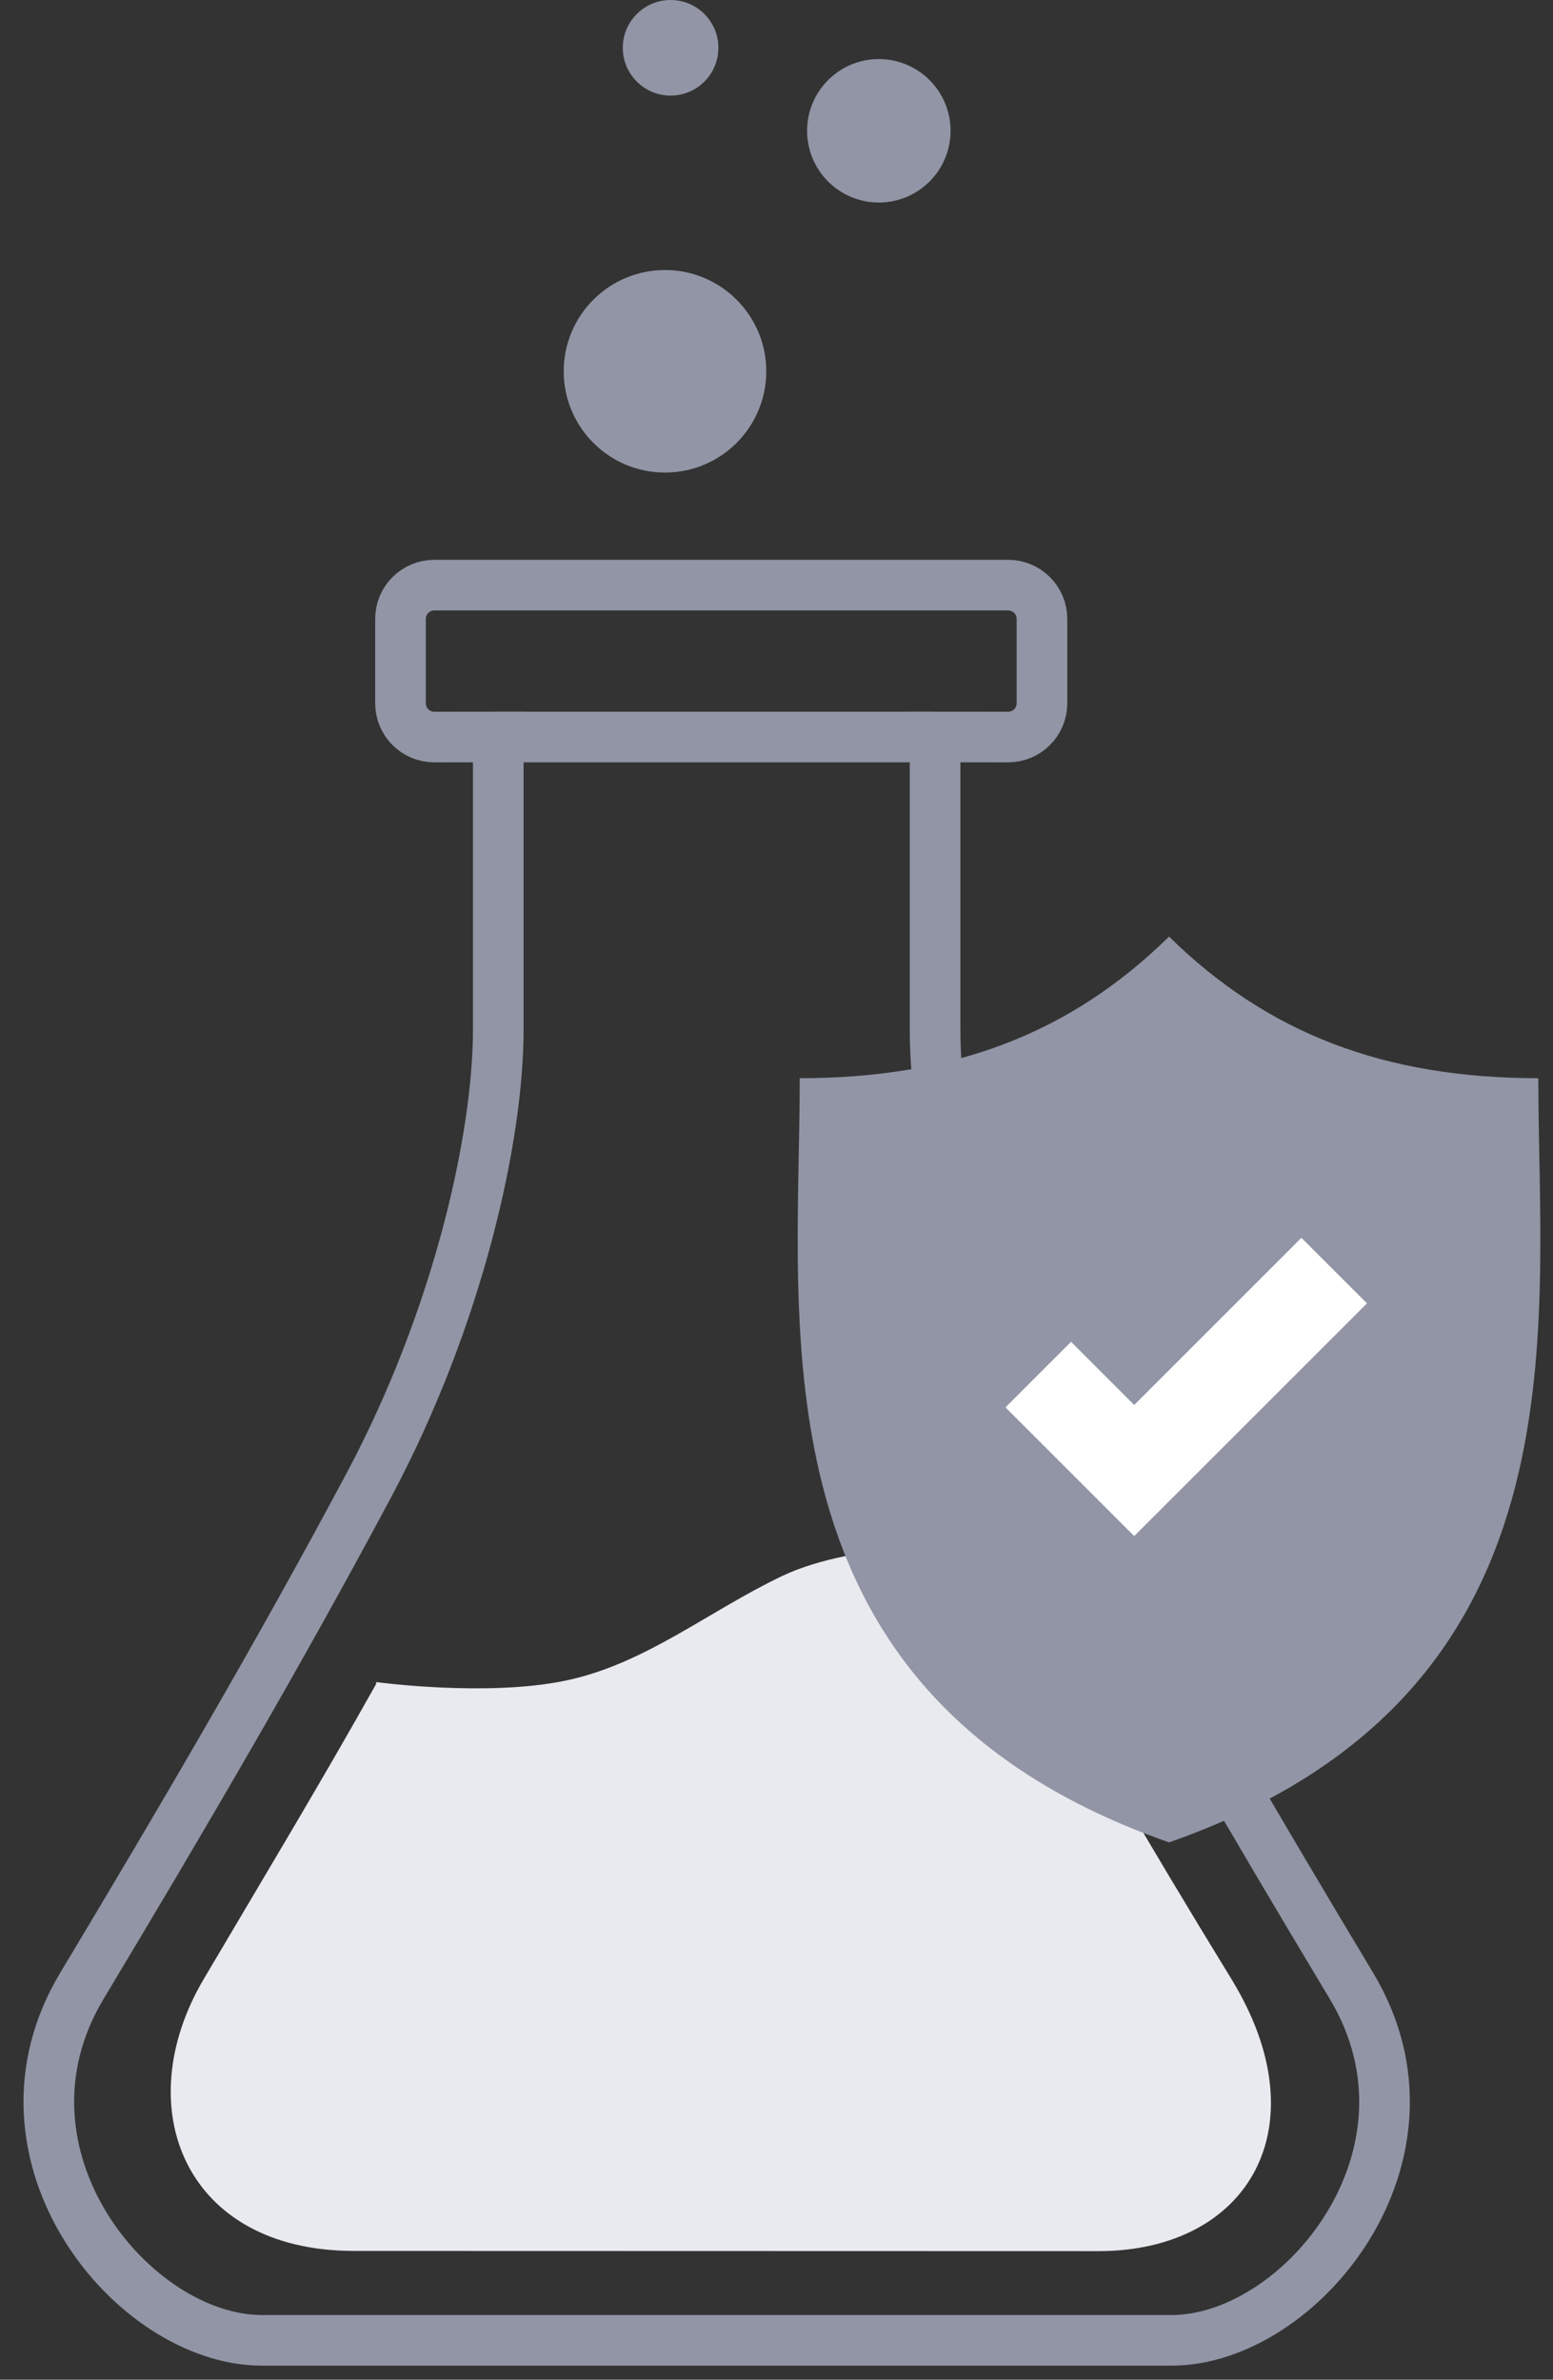
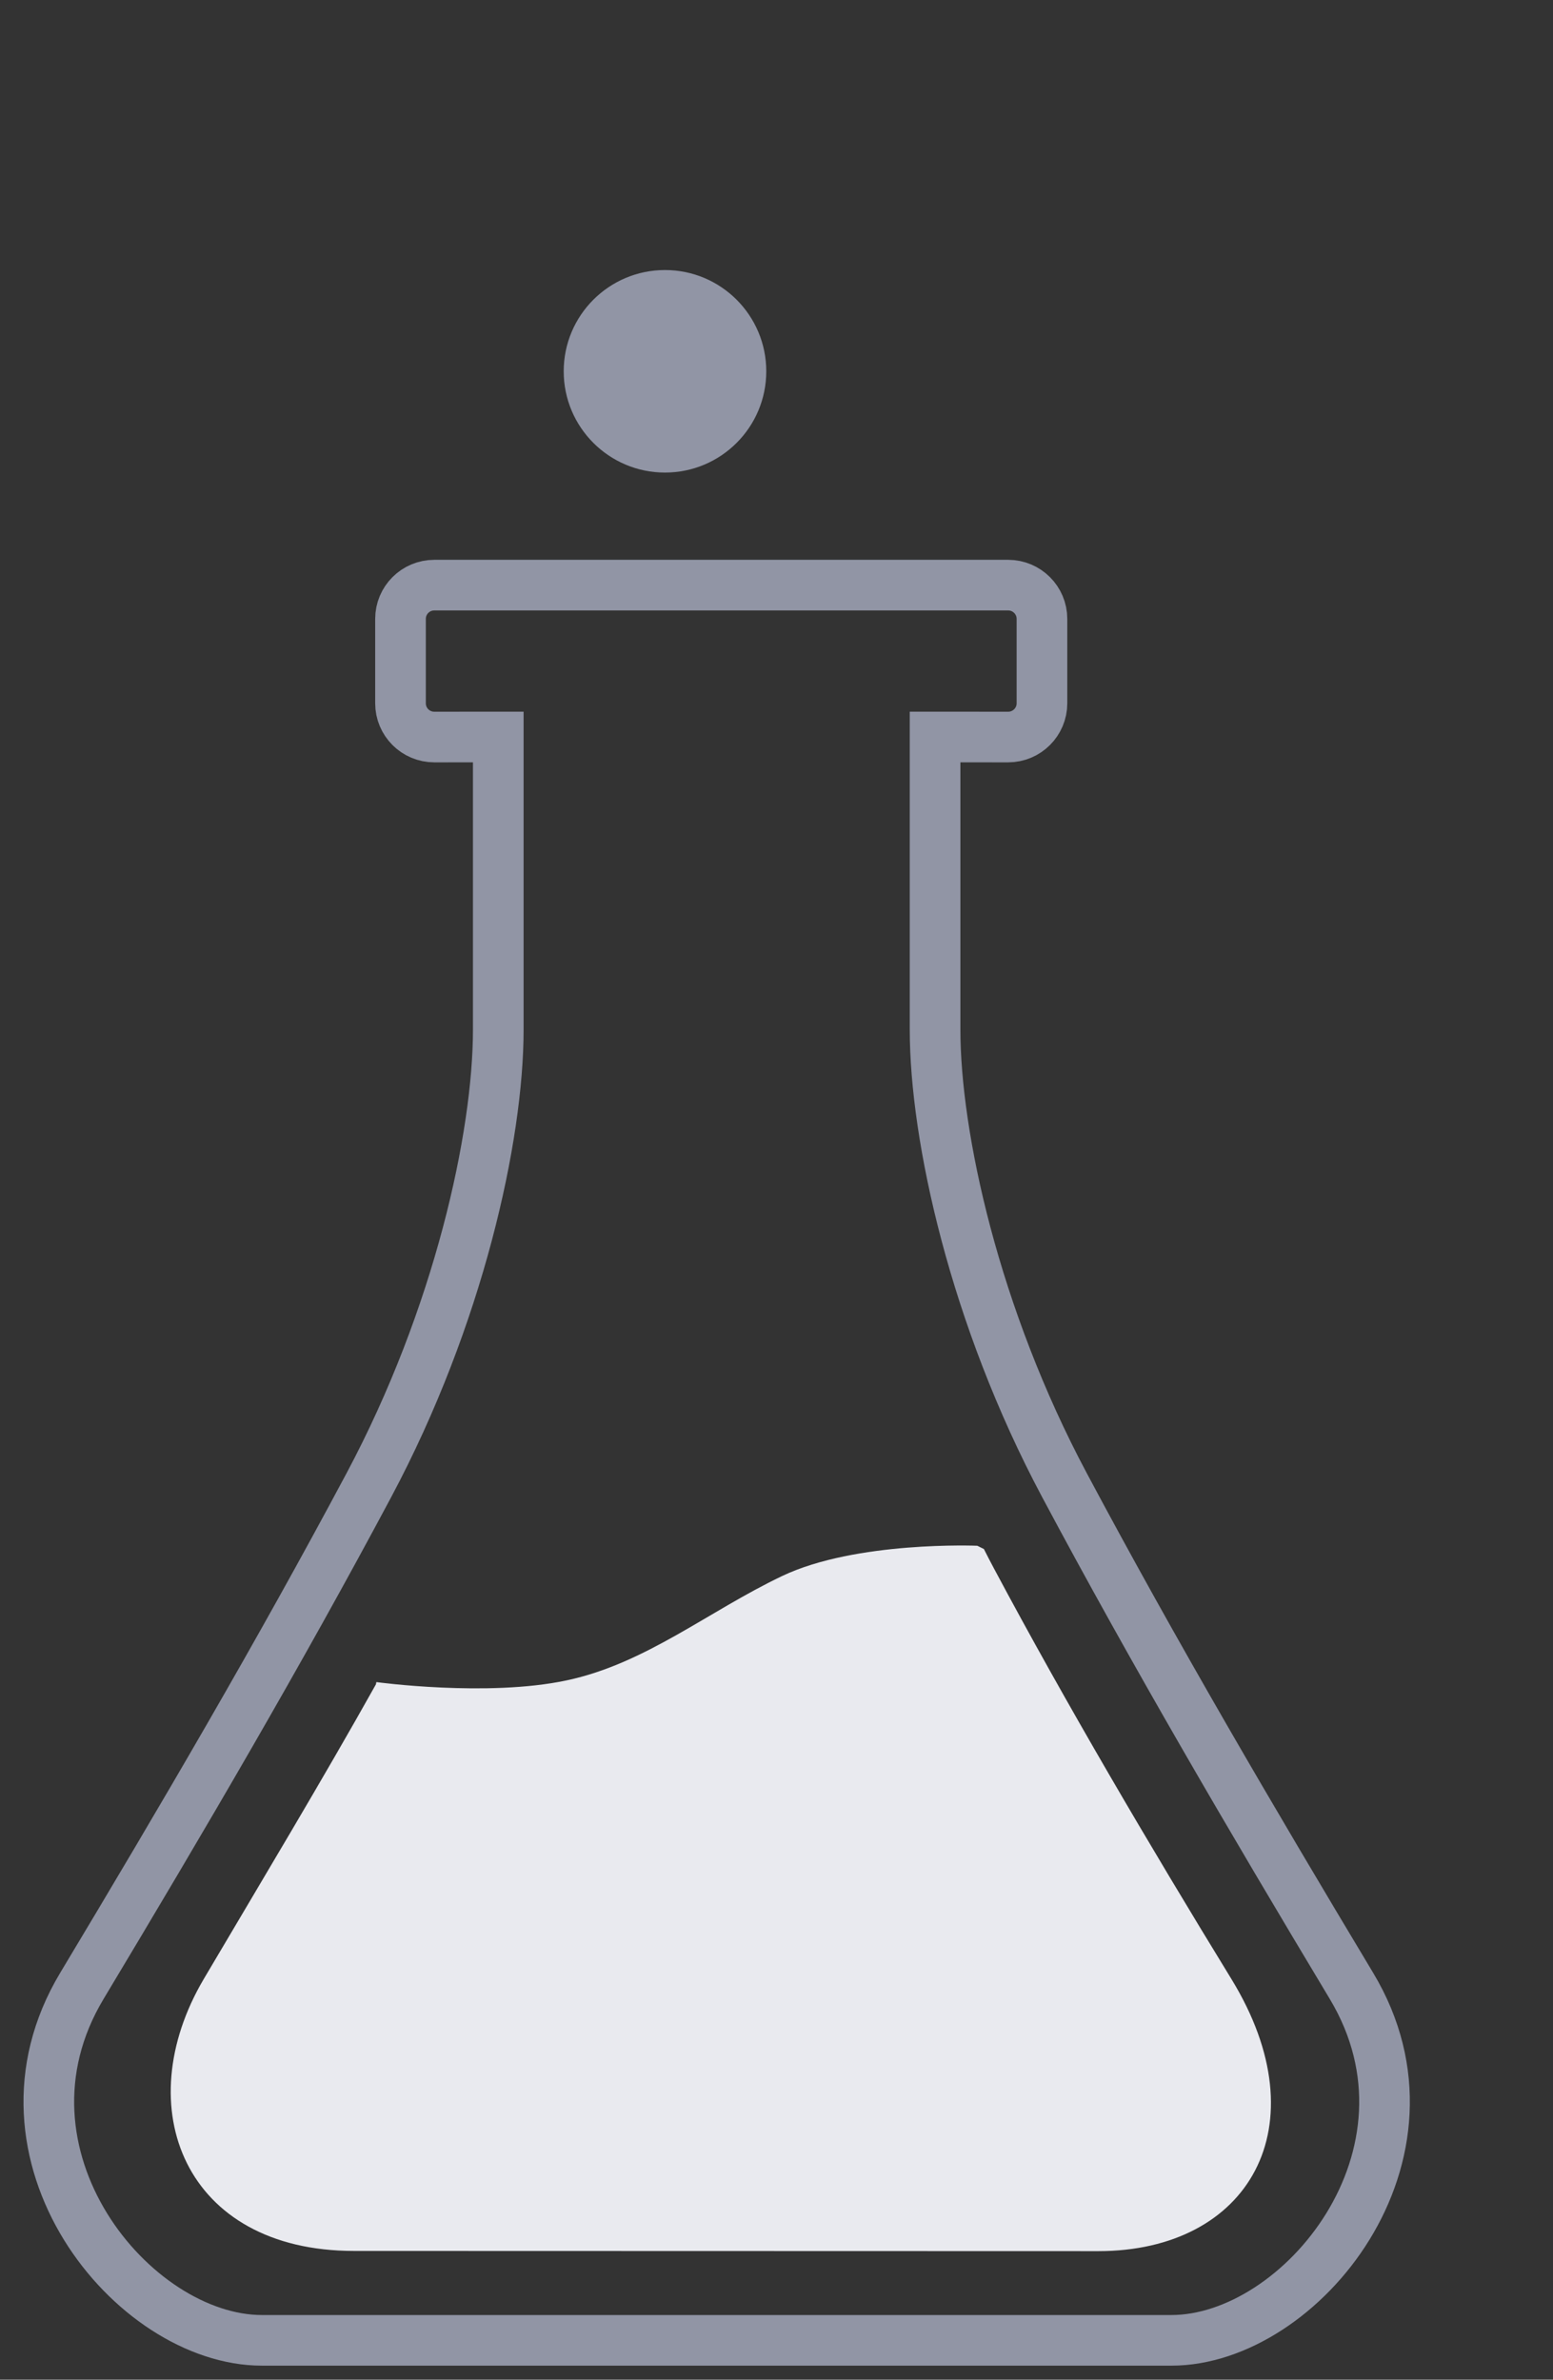
<svg xmlns="http://www.w3.org/2000/svg" version="1.1" id="Layer_1" x="0px" y="0px" width="46px" height="70.5px" viewBox="0 0 46 70.5" enable-background="new 0 0 46 70.5" xml:space="preserve">
  <rect x="0" y="0" width="46" height="70.5" fill="#333333" stroke="none" />
  <path fill="#E9EAEF" d="M11.134,49.901c-1.566,2.8-3.415,5.876-5.098,8.727c-2.25,3.812-0.562,8.057,4.447,8.057  c3.059,0,18.994,0.006,22.053,0.006c4.438,0,6.621-3.681,3.938-8.062c-2.43-3.968-4.9-8.163-7.027-12.152  c-0.104-0.194-0.206-0.391-0.304-0.586l-0.195-0.097c0,0-3.591-0.149-5.784,0.898c-2.194,1.047-4.038,2.593-6.383,3.091  c-2.343,0.499-5.633,0.05-5.633,0.05L11.134,49.901z" />
  <path fill="none" stroke="#9195A5" stroke-width="1.5" stroke-miterlimit="10" d="M14.759,21.834v1.833c0,0,0,3.668,0,6.834  s-1.168,8.5-3.834,13.5s-5.5,9.833-8.5,14.833s1.502,10.5,5.334,10.5c3.834,0,23.104,0,26.938,0c3.832,0,8.334-5.5,5.334-10.5  s-5.834-9.833-8.5-14.833s-3.834-10.334-3.834-13.5s0-6.834,0-6.834v-1.833l2.166,0.001c0.551,0,1-0.448,1-1v-2.5  c0-0.552-0.449-1-1-1h-17c-0.553,0-1,0.448-1,1v2.5c0,0.552,0.447,1,1,1L14.759,21.834z" />
-   <line fill="none" stroke="#9195A5" stroke-width="1.5" stroke-miterlimit="10" x1="14.654" y1="21.834" x2="27.591" y2="21.834" />
  <circle fill="#9195A5" cx="19.697" cy="11" r="3" />
-   <circle fill="#9195A5" cx="26.031" cy="3.875" r="2.125" />
-   <circle fill="#9195A5" cx="19.863" cy="1.416" r="1.416" />
-   <path fill-rule="evenodd" clip-rule="evenodd" fill="#9195A5" d="M45.565,31.942c-4.532,0-8.003-1.31-10.938-4.195  c-2.936,2.886-6.408,4.195-10.939,4.195c0,7.507-1.537,18.271,10.939,22.64C47.103,50.213,45.565,39.449,45.565,31.942z" />
-   <polygon fill-rule="evenodd" clip-rule="evenodd" fill="#FFFFFF" points="35.537,43.565 33.595,45.507 31.654,43.565 29.783,41.694   31.724,39.752 33.595,41.623 38.548,36.671 40.49,38.612 " />
</svg>